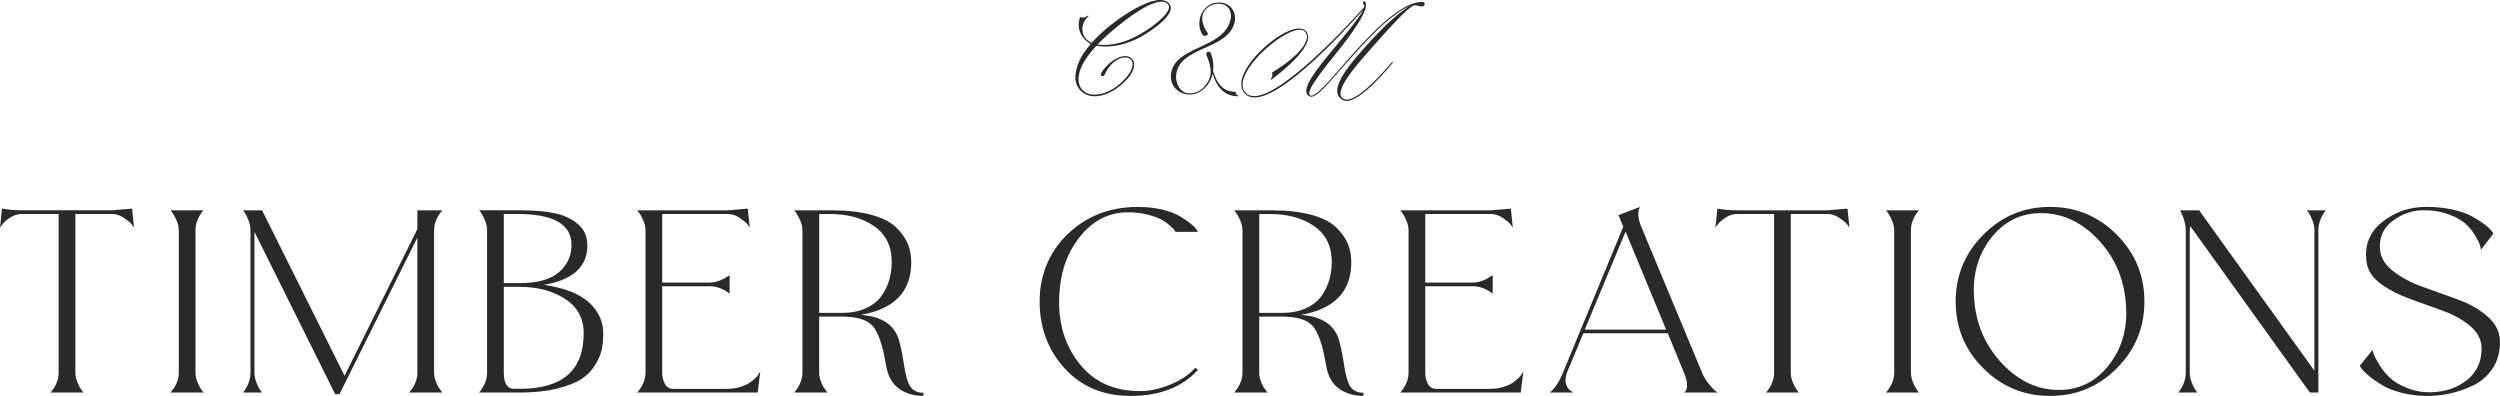
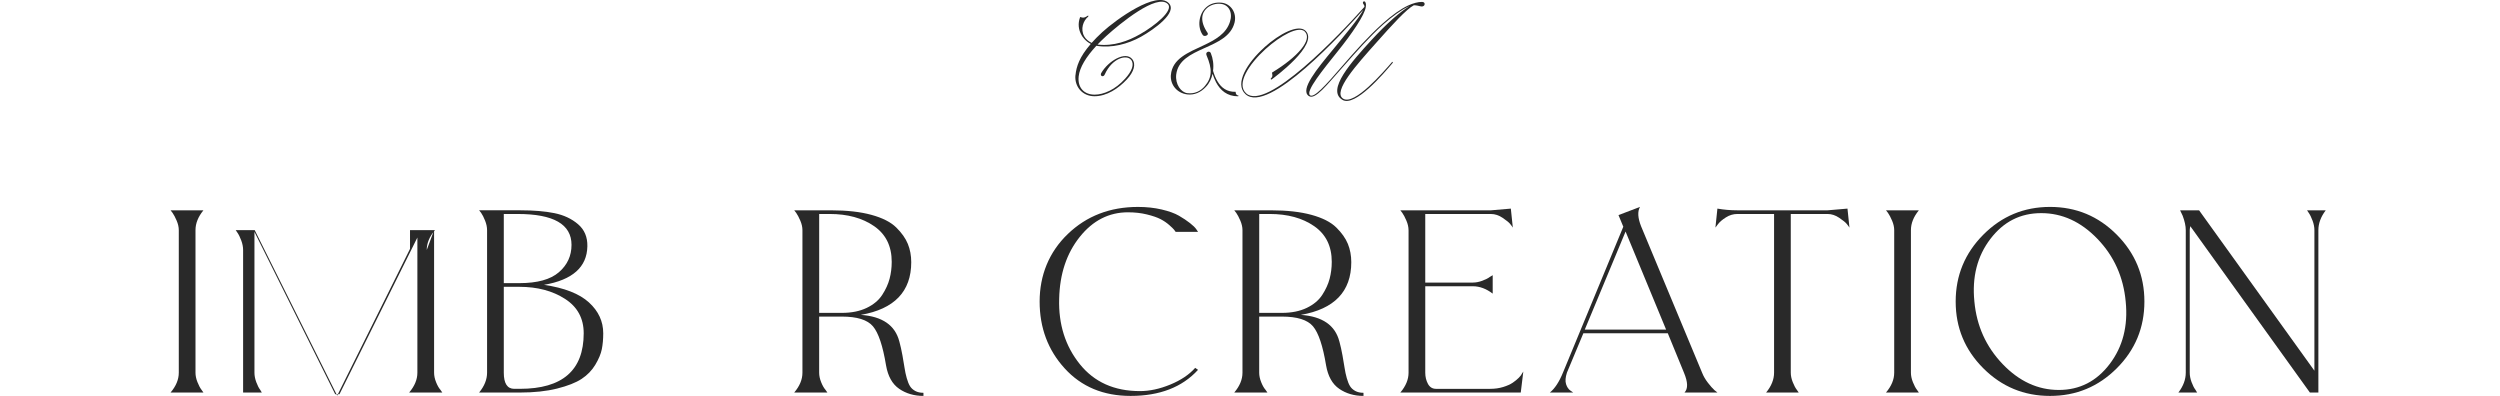
<svg xmlns="http://www.w3.org/2000/svg" viewBox="0 0 1587.75 251.44" id="Layer_1">
  <defs>
    <style>.cls-1{fill:#292929;}</style>
  </defs>
-   <path d="M85.12,144.54c-.36-.6-.93-1.38-1.71-2.34-.78-.96-2.37-2.25-4.77-3.87-2.4-1.62-4.86-2.43-7.38-2.43h-23.39v100.78c0,1.92.42,3.93,1.26,6.03.84,2.1,1.68,3.69,2.52,4.77l1.26,1.8h-20.7c3.36-4.08,5.04-8.28,5.04-12.6v-100.78H13.86c-2.52,0-4.92.72-7.2,2.16-2.28,1.44-3.96,2.88-5.04,4.32l-1.62,2.16,1.26-12.06c4.08.72,8.28,1.08,12.6,1.08h57.41l12.6-1.08,1.26,12.06Z" class="cls-1" />
  <path d="M113.55,146.17c0-1.92-.45-3.93-1.35-6.03-.9-2.1-1.77-3.75-2.61-4.95l-1.26-1.62h20.87c-3.36,4.08-5.04,8.28-5.04,12.6v90.52c0,1.92.42,3.93,1.26,6.03.84,2.1,1.68,3.69,2.52,4.77l1.26,1.8h-20.87c3.48-4.08,5.22-8.28,5.22-12.6v-90.52Z" class="cls-1" />
-   <path d="M275.69,146.17v90.52c0,1.92.42,3.93,1.26,6.03.84,2.1,1.74,3.69,2.7,4.77l1.26,1.8h-21.05c3.48-4.08,5.22-8.28,5.22-12.6v-85.84l-49.49,99.52h-2.7l-51.29-103.12v89.44c0,1.92.39,3.93,1.17,6.03.78,2.1,1.59,3.69,2.43,4.77l1.08,1.8h-11.88c3.12-4.08,4.68-8.28,4.68-12.6v-90.52c0-1.92-.39-3.93-1.17-6.03-.78-2.1-1.59-3.75-2.43-4.95l-1.08-1.62h12.06l52.37,105.1,46.25-93.22v-11.88h15.84c-3.48,4.08-5.22,8.28-5.22,12.6Z" class="cls-1" />
+   <path d="M275.69,146.17v90.52c0,1.92.42,3.93,1.26,6.03.84,2.1,1.74,3.69,2.7,4.77l1.26,1.8h-21.05c3.48-4.08,5.22-8.28,5.22-12.6v-85.84l-49.49,99.52h-2.7l-51.29-103.12v89.44c0,1.92.39,3.93,1.17,6.03.78,2.1,1.59,3.69,2.43,4.77l1.08,1.8h-11.88v-90.52c0-1.92-.39-3.93-1.17-6.03-.78-2.1-1.59-3.75-2.43-4.95l-1.08-1.62h12.06l52.37,105.1,46.25-93.22v-11.88h15.84c-3.48,4.08-5.22,8.28-5.22,12.6Z" class="cls-1" />
  <path d="M304.3,249.28c3.36-4.08,5.04-8.28,5.04-12.6v-90.52c0-1.92-.42-3.93-1.26-6.03-.84-2.1-1.68-3.75-2.52-4.95l-1.26-1.62h26.27c8.4,0,15.57.6,21.5,1.8,5.94,1.2,10.95,3.54,15.03,7.02,4.08,3.48,6.06,8.16,5.94,14.04-.24,13.2-9.42,21.36-27.53,24.48,12.96,1.92,22.46,5.64,28.52,11.16,6.06,5.52,9.09,12.06,9.09,19.62,0,3.72-.3,7.08-.9,10.08-.6,3-1.98,6.3-4.14,9.9s-5.07,6.6-8.73,9c-3.66,2.4-8.85,4.44-15.57,6.12-6.72,1.68-14.58,2.52-23.57,2.52h-25.91ZM319.96,179.82h9.9c11.4,0,19.76-2.31,25.1-6.93,5.34-4.62,8.01-10.41,8.01-17.37,0-13.08-11.4-19.62-34.19-19.62h-8.82v43.91ZM326.62,246.94h3.6c26.99,0,40.49-11.75,40.49-35.27,0-9.48-3.96-16.76-11.88-21.86-7.92-5.1-17.58-7.65-28.97-7.65h-9.9v54.53c0,6.84,2.22,10.26,6.66,10.26Z" class="cls-1" />
-   <path d="M409.94,146.17c0-1.92-.45-3.93-1.35-6.03-.9-2.1-1.77-3.75-2.61-4.95l-1.26-1.62h57.59l12.6-1.08,1.26,12.06c-.36-.6-.93-1.38-1.71-2.34-.78-.96-2.37-2.25-4.77-3.87-2.4-1.62-4.86-2.43-7.38-2.43h-41.75v43.55h30.23c1.92,0,3.93-.39,6.03-1.17,2.1-.78,3.69-1.59,4.77-2.43l1.8-1.08v11.7c-4.08-3.12-8.28-4.68-12.6-4.68h-30.23v54.89c0,2.64.57,5.01,1.71,7.11,1.14,2.1,2.85,3.15,5.13,3.15h34.37c3,0,5.76-.39,8.28-1.17,2.52-.78,4.53-1.68,6.03-2.7,1.5-1.02,2.79-2.07,3.87-3.15,1.08-1.08,1.8-2.04,2.16-2.88l.72-1.08-1.62,13.32h-76.48c3.48-4.08,5.22-8.28,5.22-12.6v-90.52Z" class="cls-1" />
  <path d="M571.18,216.89c.72,2.64,1.38,5.61,1.98,8.91.6,3.3,1.05,5.97,1.35,8.01.3,2.04.75,4.14,1.35,6.3.6,2.16,1.29,3.87,2.07,5.13.78,1.26,1.89,2.28,3.33,3.06,1.44.78,3.18,1.17,5.22,1.17v1.98c-5.88,0-11.01-1.5-15.39-4.5-4.38-3-7.17-7.98-8.37-14.94-2.04-12.36-4.8-20.61-8.28-24.74-3.48-4.14-10.08-6.21-19.79-6.21h-14.4v35.63c0,1.92.42,3.93,1.26,6.03.84,2.1,1.74,3.69,2.7,4.77l1.26,1.8h-21.06c3.48-4.08,5.22-8.28,5.22-12.6v-90.52c0-1.92-.45-3.93-1.35-6.03-.9-2.1-1.77-3.75-2.61-4.95l-1.26-1.62h23.39c10.08,0,18.63.96,25.64,2.88,7.02,1.92,12.27,4.59,15.75,8.01,3.48,3.42,5.94,6.9,7.38,10.44,1.44,3.54,2.16,7.41,2.16,11.61,0,18.6-10.68,29.75-32.03,33.47,13.68.96,21.83,6.6,24.47,16.92ZM520.25,198.71h14.4c6.12,0,11.37-1.05,15.75-3.15,4.38-2.1,7.68-4.86,9.9-8.28,2.22-3.42,3.78-6.84,4.68-10.26.9-3.42,1.35-6.99,1.35-10.71,0-9.96-3.72-17.51-11.16-22.67-7.44-5.16-16.86-7.74-28.25-7.74h-6.66v62.81Z" class="cls-1" />
  <path d="M716.41,134.83c-12.12,0-22.35,5.22-30.68,15.66-8.34,10.44-12.69,23.52-13.05,39.23-.48,16.2,3.87,30.02,13.05,41.48,9.18,11.46,21.92,17.19,38.24,17.19,6.12,0,12.54-1.38,19.26-4.14,6.72-2.76,11.99-6.3,15.84-10.62l1.8,1.26c-10.08,11.04-24.36,16.56-42.83,16.56-17.28,0-31.22-5.82-41.84-17.46-10.62-11.64-15.93-25.79-15.93-42.47s5.97-31.46,17.91-42.92c11.94-11.46,26.78-17.18,44.54-17.18,5.4,0,10.41.54,15.03,1.62,4.62,1.08,8.28,2.4,10.98,3.96,2.7,1.56,5.04,3.12,7.02,4.68,1.98,1.56,3.33,2.88,4.05,3.96l1.08,1.62h-14.22c-.24-.36-.57-.81-.99-1.35-.42-.54-1.44-1.53-3.06-2.97-1.62-1.44-3.48-2.7-5.58-3.78-2.1-1.08-4.98-2.07-8.64-2.97-3.66-.9-7.65-1.35-11.97-1.35Z" class="cls-1" />
  <path d="M850.65,216.89c.72,2.64,1.38,5.61,1.98,8.91.6,3.3,1.05,5.97,1.35,8.01.3,2.04.75,4.14,1.35,6.3.6,2.16,1.29,3.87,2.07,5.13.78,1.26,1.89,2.28,3.33,3.06,1.44.78,3.18,1.17,5.22,1.17v1.98c-5.88,0-11.01-1.5-15.39-4.5-4.38-3-7.17-7.98-8.37-14.94-2.04-12.36-4.8-20.61-8.28-24.74-3.48-4.14-10.08-6.21-19.79-6.21h-14.4v35.63c0,1.92.42,3.93,1.26,6.03.84,2.1,1.74,3.69,2.7,4.77l1.26,1.8h-21.06c3.48-4.08,5.22-8.28,5.22-12.6v-90.52c0-1.92-.45-3.93-1.35-6.03-.9-2.1-1.77-3.75-2.61-4.95l-1.26-1.62h23.39c10.08,0,18.63.96,25.64,2.88,7.02,1.92,12.27,4.59,15.75,8.01,3.48,3.42,5.94,6.9,7.38,10.44,1.44,3.54,2.16,7.41,2.16,11.61,0,18.6-10.68,29.75-32.03,33.47,13.68.96,21.83,6.6,24.47,16.92ZM799.72,198.71h14.4c6.12,0,11.37-1.05,15.75-3.15,4.38-2.1,7.68-4.86,9.9-8.28,2.22-3.42,3.78-6.84,4.68-10.26.9-3.42,1.35-6.99,1.35-10.71,0-9.96-3.72-17.51-11.16-22.67-7.44-5.16-16.86-7.74-28.25-7.74h-6.66v62.81Z" class="cls-1" />
  <path d="M894.56,146.17c0-1.92-.45-3.93-1.35-6.03-.9-2.1-1.77-3.75-2.61-4.95l-1.26-1.62h57.59l12.6-1.08,1.26,12.06c-.36-.6-.93-1.38-1.71-2.34-.78-.96-2.37-2.25-4.77-3.87-2.4-1.62-4.86-2.43-7.38-2.43h-41.75v43.55h30.23c1.92,0,3.93-.39,6.03-1.17,2.1-.78,3.69-1.59,4.77-2.43l1.8-1.08v11.7c-4.08-3.12-8.28-4.68-12.6-4.68h-30.23v54.89c0,2.64.57,5.01,1.71,7.11,1.14,2.1,2.85,3.15,5.13,3.15h34.37c3,0,5.76-.39,8.28-1.17,2.52-.78,4.53-1.68,6.03-2.7,1.5-1.02,2.79-2.07,3.87-3.15,1.08-1.08,1.8-2.04,2.16-2.88l.72-1.08-1.62,13.32h-76.48c3.48-4.08,5.22-8.28,5.22-12.6v-90.52Z" class="cls-1" />
  <path d="M1090.71,249.28h-20.87c2.28-2.4,2.16-6.6-.36-12.6l-10.26-25.01h-53.63l-10.44,25.01c-.96,3-1.14,5.43-.54,7.29.6,1.86,1.5,3.21,2.7,4.05l1.8,1.26h-14.76c3.12-2.52,5.88-6.72,8.28-12.6l38.33-92.68-3.06-7.38,13.68-5.22c-1.68,2.88-1.44,7.02.72,12.42l38.69,92.86c.84,2.16,2.07,4.29,3.69,6.39,1.62,2.1,3.03,3.69,4.23,4.77l1.8,1.44ZM1006.49,209.33h51.65l-25.74-62.27-25.91,62.27Z" class="cls-1" />
  <path d="M1174.57,144.54c-.36-.6-.93-1.38-1.71-2.34-.78-.96-2.37-2.25-4.77-3.87-2.4-1.62-4.86-2.43-7.38-2.43h-23.39v100.78c0,1.92.42,3.93,1.26,6.03.84,2.1,1.68,3.69,2.52,4.77l1.26,1.8h-20.69c3.36-4.08,5.04-8.28,5.04-12.6v-100.78h-23.39c-2.52,0-4.92.72-7.2,2.16-2.28,1.44-3.96,2.88-5.04,4.32l-1.62,2.16,1.26-12.06c4.08.72,8.28,1.08,12.6,1.08h57.41l12.6-1.08,1.26,12.06Z" class="cls-1" />
  <path d="M1203.01,146.17c0-1.92-.45-3.93-1.35-6.03-.9-2.1-1.77-3.75-2.61-4.95l-1.26-1.62h20.88c-3.36,4.08-5.04,8.28-5.04,12.6v90.52c0,1.92.42,3.93,1.26,6.03.84,2.1,1.68,3.69,2.52,4.77l1.26,1.8h-20.88c3.48-4.08,5.22-8.28,5.22-12.6v-90.52Z" class="cls-1" />
  <path d="M1259.6,149.05c11.7-11.76,25.82-17.64,42.38-17.64s30.68,5.88,42.38,17.64c11.7,11.76,17.55,25.91,17.55,42.47s-5.85,30.68-17.55,42.38c-11.7,11.7-25.82,17.55-42.38,17.55s-30.68-5.85-42.38-17.55c-11.7-11.7-17.55-25.82-17.55-42.38s5.85-30.71,17.55-42.47ZM1307.56,247.66c13.2,0,23.96-5.49,32.3-16.47,8.34-10.98,11.73-24.2,10.17-39.68-1.44-15.6-7.41-28.85-17.91-39.77-10.5-10.92-22.41-16.38-35.72-16.38s-23.96,5.46-32.3,16.38c-8.34,10.92-11.73,24.18-10.17,39.77,1.44,15.48,7.41,28.7,17.91,39.68,10.5,10.98,22.4,16.47,35.72,16.47Z" class="cls-1" />
  <path d="M1465.2,133.57h11.88c-3.12,4.08-4.68,8.28-4.68,12.6v103.12h-5.4l-75.94-105.64c-.24,1.2-.36,2.04-.36,2.52v90.52c0,1.92.39,3.93,1.17,6.03.78,2.1,1.59,3.69,2.43,4.77l1.08,1.8h-11.88c3.12-4.08,4.68-8.28,4.68-12.6v-90.52c0-2.64-.66-5.7-1.98-9.18l-1.62-3.42h12.06l73.24,101.86v-89.26c0-1.92-.39-3.93-1.17-6.03-.78-2.1-1.59-3.75-2.43-4.95l-1.08-1.62Z" class="cls-1" />
-   <path d="M1544.2,249.1c8.88-.24,16.41-2.82,22.58-7.74,6.18-4.92,9.27-11.58,9.27-19.98,0-5.4-2.34-10.11-7.02-14.13-4.68-4.02-10.47-7.29-17.37-9.81-6.9-2.52-13.83-5.01-20.79-7.47-6.96-2.46-13.11-5.61-18.45-9.45-5.34-3.84-8.43-8.28-9.27-13.32-1.8-10.68,1.35-19.31,9.45-25.91,8.1-6.6,17.55-9.9,28.34-9.9,6,0,11.55.57,16.65,1.71,5.1,1.14,9.18,2.55,12.24,4.23,3.06,1.68,5.7,3.36,7.92,5.04,2.22,1.68,3.75,3.12,4.59,4.32l1.26,1.62-7.92,10.26c-.12-.72-.33-1.65-.63-2.79-.3-1.14-1.32-3.18-3.06-6.12-1.74-2.94-3.81-5.49-6.21-7.65-2.4-2.16-6.03-4.14-10.89-5.94-4.86-1.8-10.41-2.64-16.65-2.52-6.36.12-12.42,2.25-18.18,6.39s-8.64,9.69-8.64,16.65c0,5.88,2.61,10.92,7.83,15.12,5.22,4.2,11.58,7.65,19.08,10.35,7.5,2.7,14.99,5.4,22.5,8.1,7.5,2.7,13.86,6.33,19.08,10.89,5.22,4.56,7.83,10.02,7.83,16.38s-1.62,12.09-4.86,16.83c-3.24,4.74-7.35,8.28-12.33,10.62-4.98,2.34-9.87,4.02-14.67,5.04-4.8,1.02-9.54,1.53-14.22,1.53-5.76,0-11.19-.66-16.29-1.98-5.1-1.32-9.21-2.91-12.33-4.77-3.12-1.86-5.82-3.72-8.1-5.58-2.28-1.86-3.9-3.45-4.86-4.77l-1.44-1.98,8.1-10.08c.24.72.57,1.71.99,2.97.42,1.26,1.59,3.45,3.51,6.57,1.92,3.12,4.14,5.85,6.66,8.19,2.52,2.34,6.12,4.47,10.8,6.39,4.68,1.92,9.84,2.82,15.48,2.7Z" class="cls-1" />
  <path d="M683.04,47.72c.55-5.45,2.53-11.61,9.72-19.83-3.63-1.82-5.53-4.9-5.85-5.53-2.05-3.55-2.37-7.43-1.03-11.22.08-.24.32-.4.47-.32.87.47,2.13.79,4.27-.71.32-.24.47-.24.63-.08.08.16,0,.47-.32.71-2.84,2.37-4.98,7.66-2.29,12.4.87,1.58,2.69,3.16,4.66,4.11,1.9-2.13,4.11-4.42,6.79-6.87,9.01-8.22,34.36-26.38,42.18-18.41,5.85,5.92-9.24,16.67-17.69,21.41-8.29,4.58-18.56,7.35-28.28,5.69-6.64,7.19-10.59,13.82-11.22,19.35-.87,7.5,3.71,11.69,10.11,11.69,5.77,0,13.11-3.16,19.35-10.11,4.19-4.58,6.08-9.08,3.87-11.93-3-3.79-12.24-.95-16.75,9.16-.32.71-.95,1.5-1.97,1.03-.55-.24-.71-1.11-.32-1.82,4.5-7.82,15.4-14.14,19.67-8.93,2.61,3.16,1.11,8.14-3.4,12.96-5.29,5.69-12.72,10.66-20.54,10.66s-12.8-6.32-12.09-13.43ZM724.04,21.73c9.24-5.21,21.64-15.17,17.62-19.2-6.79-6.87-30.33,12.4-39.1,20.38-1.98,1.82-3.87,3.63-5.53,5.37,10.19,1.26,19.59-2.29,27.02-6.56Z" class="cls-1" />
  <path d="M743.63,47.64c.87-10.43,11.14-14.3,20.85-18.88,7.35-3.48,14.3-7.35,16.67-14.93,1.9-5.85-.71-10.82-5.77-11.38-2.92-.4-6.48.55-8.93,2.76-3.32,3-4.58,8.29.47,15.64.47.71.08,1.34-.55,1.66-.79.47-2.05.55-2.61-.47-3.4-4.9-2.53-13.11,2.37-17.46,2.37-2.13,5.69-3.32,9.95-2.84,5.53.71,9.56,6.24,7.98,12.64-2.21,8.77-10.9,12.48-19.35,16.27-8.45,3.79-16.59,7.66-17.69,16.67-.71,6.16,3,11.38,7.11,11.85,4.34.55,8.29-1.11,11.14-4.58,4.58-5.45,4.74-10.74,1.03-19.43-1.03-2.29,2.05-3.16,2.69-1.42,1.34,3.24,1.97,7.27,1.42,11.22.71,2.45,1.66,4.74,2.84,6.71,2.37,4.03,5.92,6.79,11.53,6.64-.08,1.03.4,2.13,1.5,2.29.47,0,.4.55-.08.55-6.79,0-11.14-3.71-13.9-8.93-.87-1.66-1.58-3.48-2.21-5.37-.63,3.08-1.97,6-4.27,8.37-3.16,3.4-7.27,5.29-11.77,4.74-6.4-.79-10.9-6-10.43-12.32Z" class="cls-1" />
  <path d="M802.95,30.1c9.79-8.85,21.64-14.85,26.15-10.58,9.08,8.69-20.62,30.33-21.41,30.89-.55.47-.87-.4-.47-.71,1.74-1.34.24-3.4.79-3.71,15.96-9.64,25.91-20.85,20.62-25.99-3.87-3.71-15.33,2.53-24.96,11.22-10.51,9.56-18.72,22.12-12.24,28.04,12.8,11.77,59.56-37.44,75.12-54.9v-.24c.08-.95-.87-1.5-.95-2.21-.08-.55.16-.87.47-1.03.32-.08.71,0,.95.32.63.87.55,2.05.4,3.24-.71,5.06-8.69,16.83-17.93,28.28-8.77,10.98-20.7,25.44-17.46,27.81,2.45,1.74,9.32-5.61,20.7-18.88,7.58-8.77,16.43-18.72,25.28-26.62,6.16-5.53,11.61-9.32,16.27-11.53,3.24-1.5,6.24-2.29,8.85-2.29,1.18,0,1.74.71,1.66,1.42,0,.87-.95,1.74-2.37,1.42-1.74-.4-3.08-.71-4.5-.71-4.74,2.53-13.75,12.4-23.7,23.62-12.17,13.67-28.2,31.28-21.17,35.71,7.11,4.5,25.59-16.98,31.2-23.46l.4.55c-6.16,7.35-24.09,28.28-31.99,23.7-10.58-6.16,5.85-24.33,18.33-38,9.87-10.74,18.48-18.17,24.09-21.49l-.63.24c-4.5,2.13-9.79,5.85-15.96,11.3-8.77,7.9-17.46,17.77-25.28,26.62-10.66,11.93-18.01,21.64-22.04,18.8-5.69-3.95,5.29-17.22,15.48-29.54,7.27-8.93,16.51-19.83,19.2-25.2-12.48,13.98-60.59,66.91-74.89,53.56-7.11-6.64,1.19-19.91,12.01-29.62Z" class="cls-1" />
</svg>